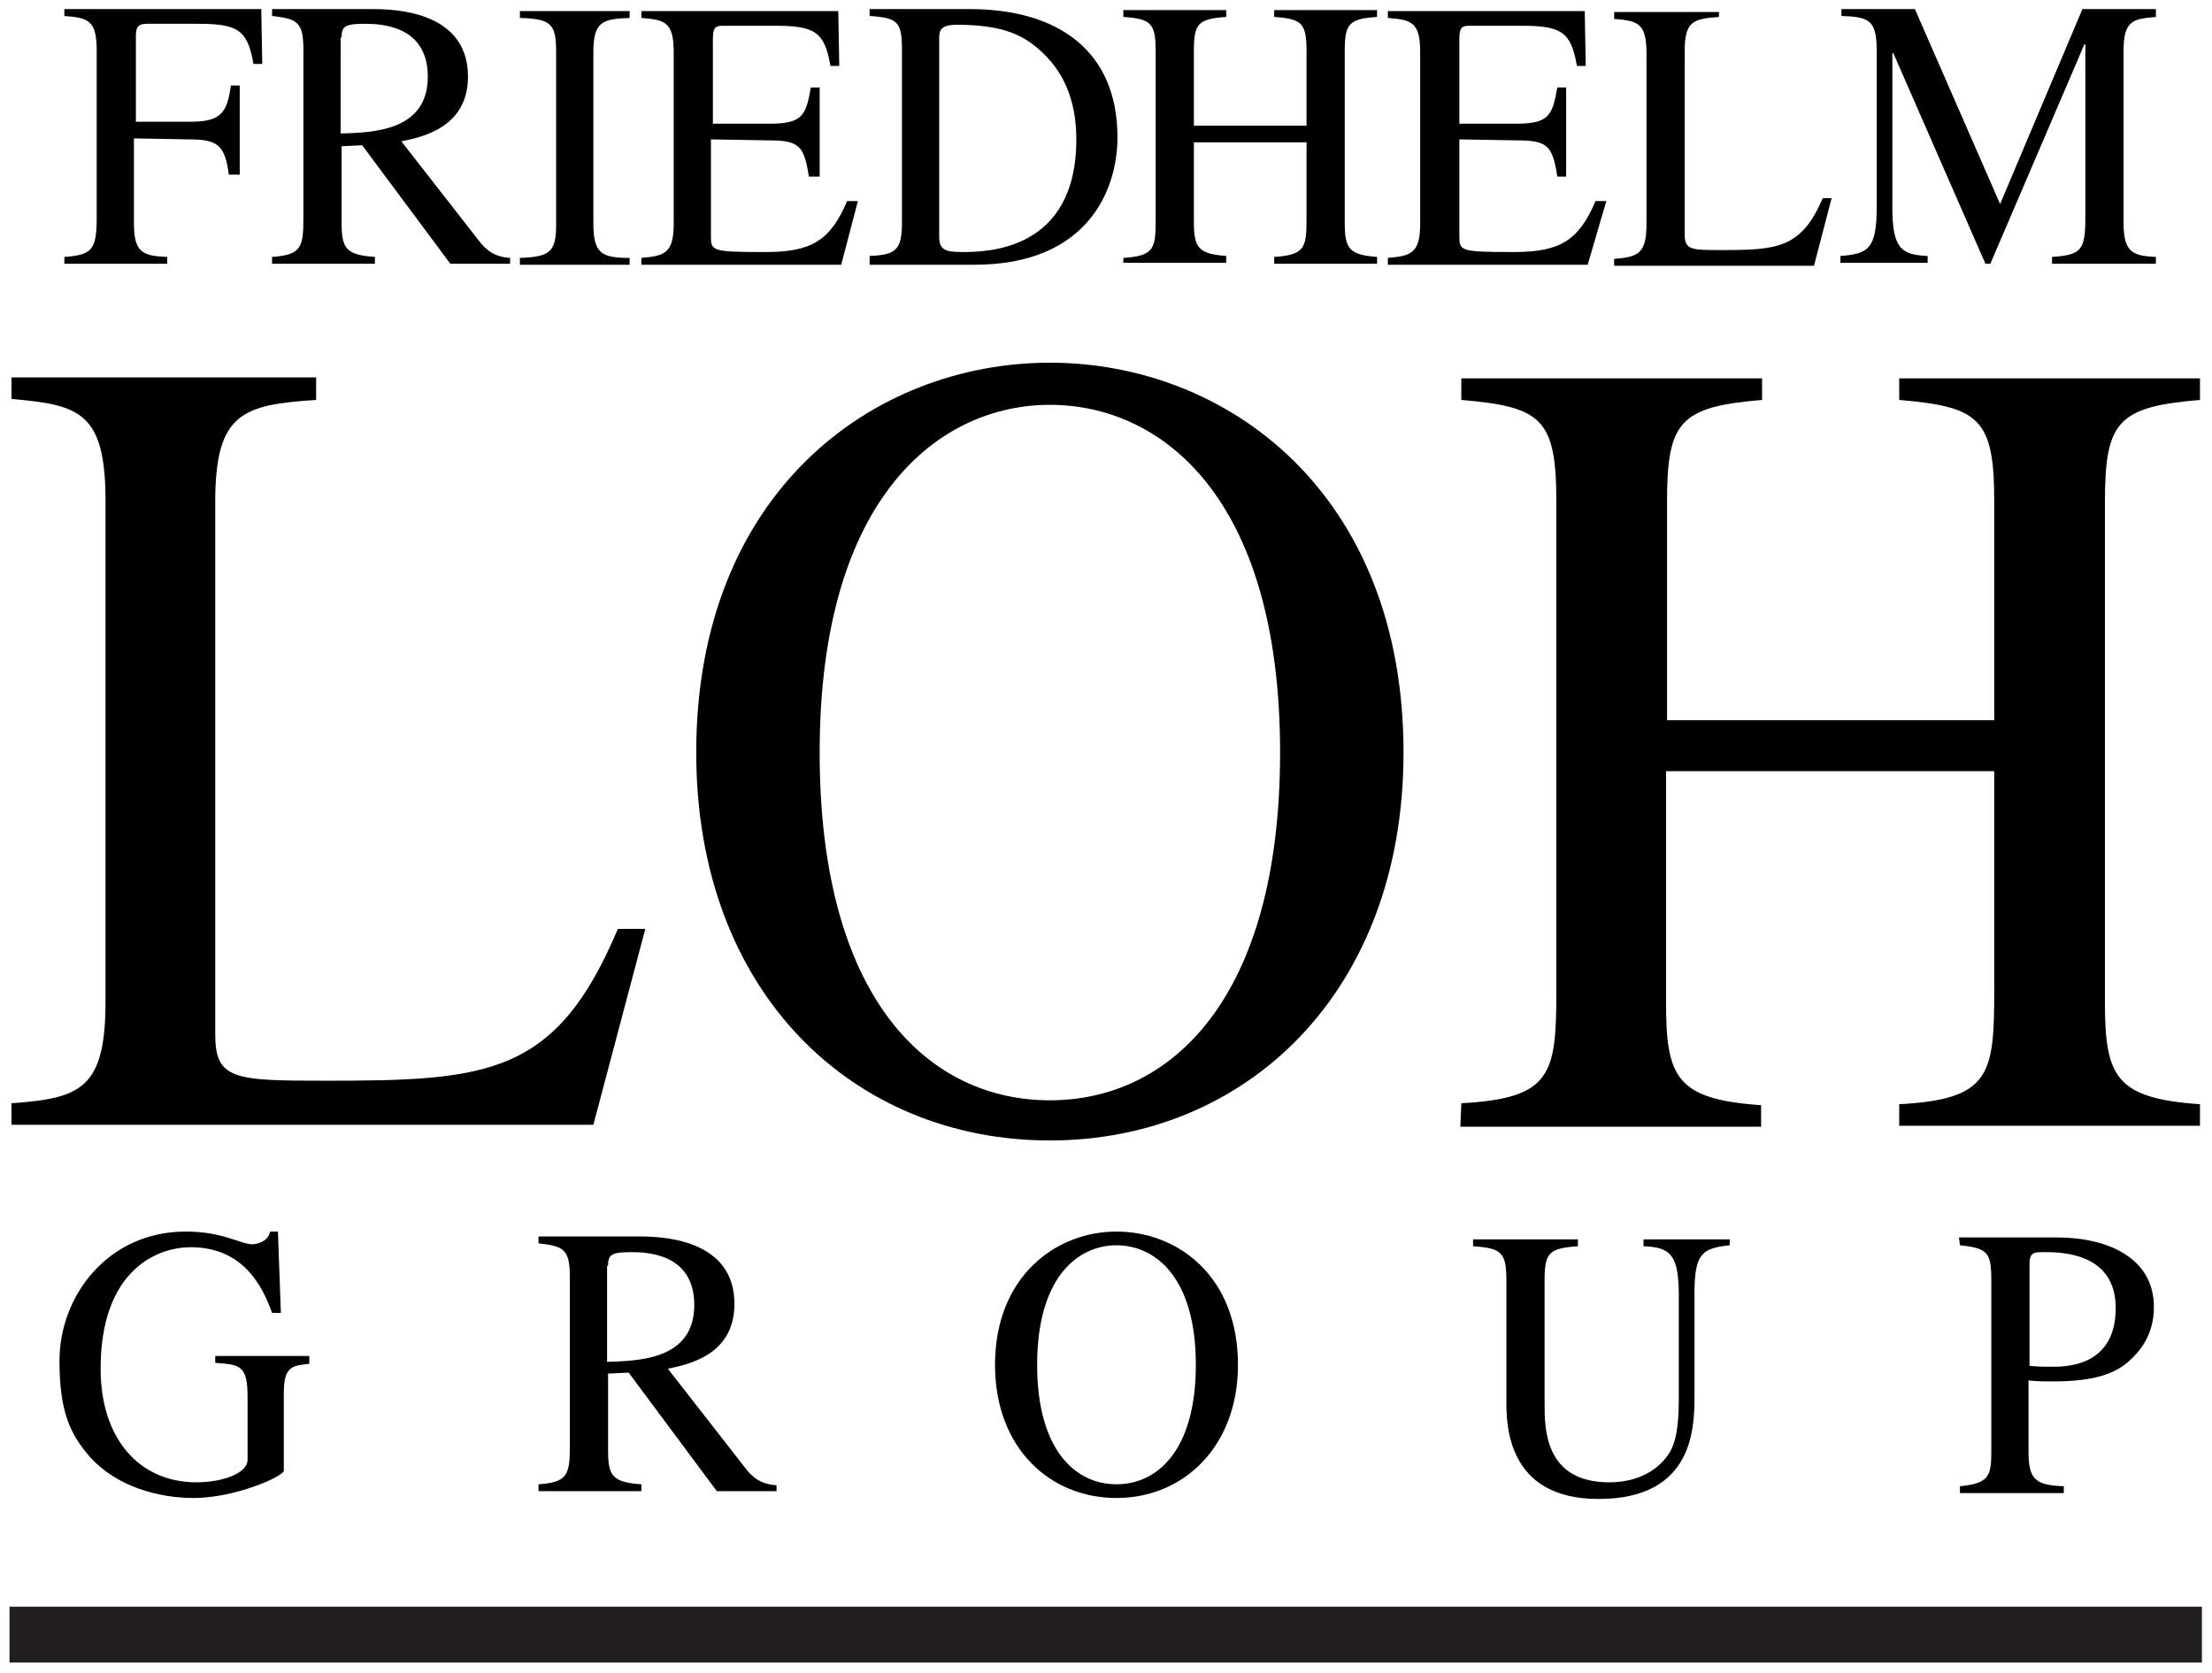
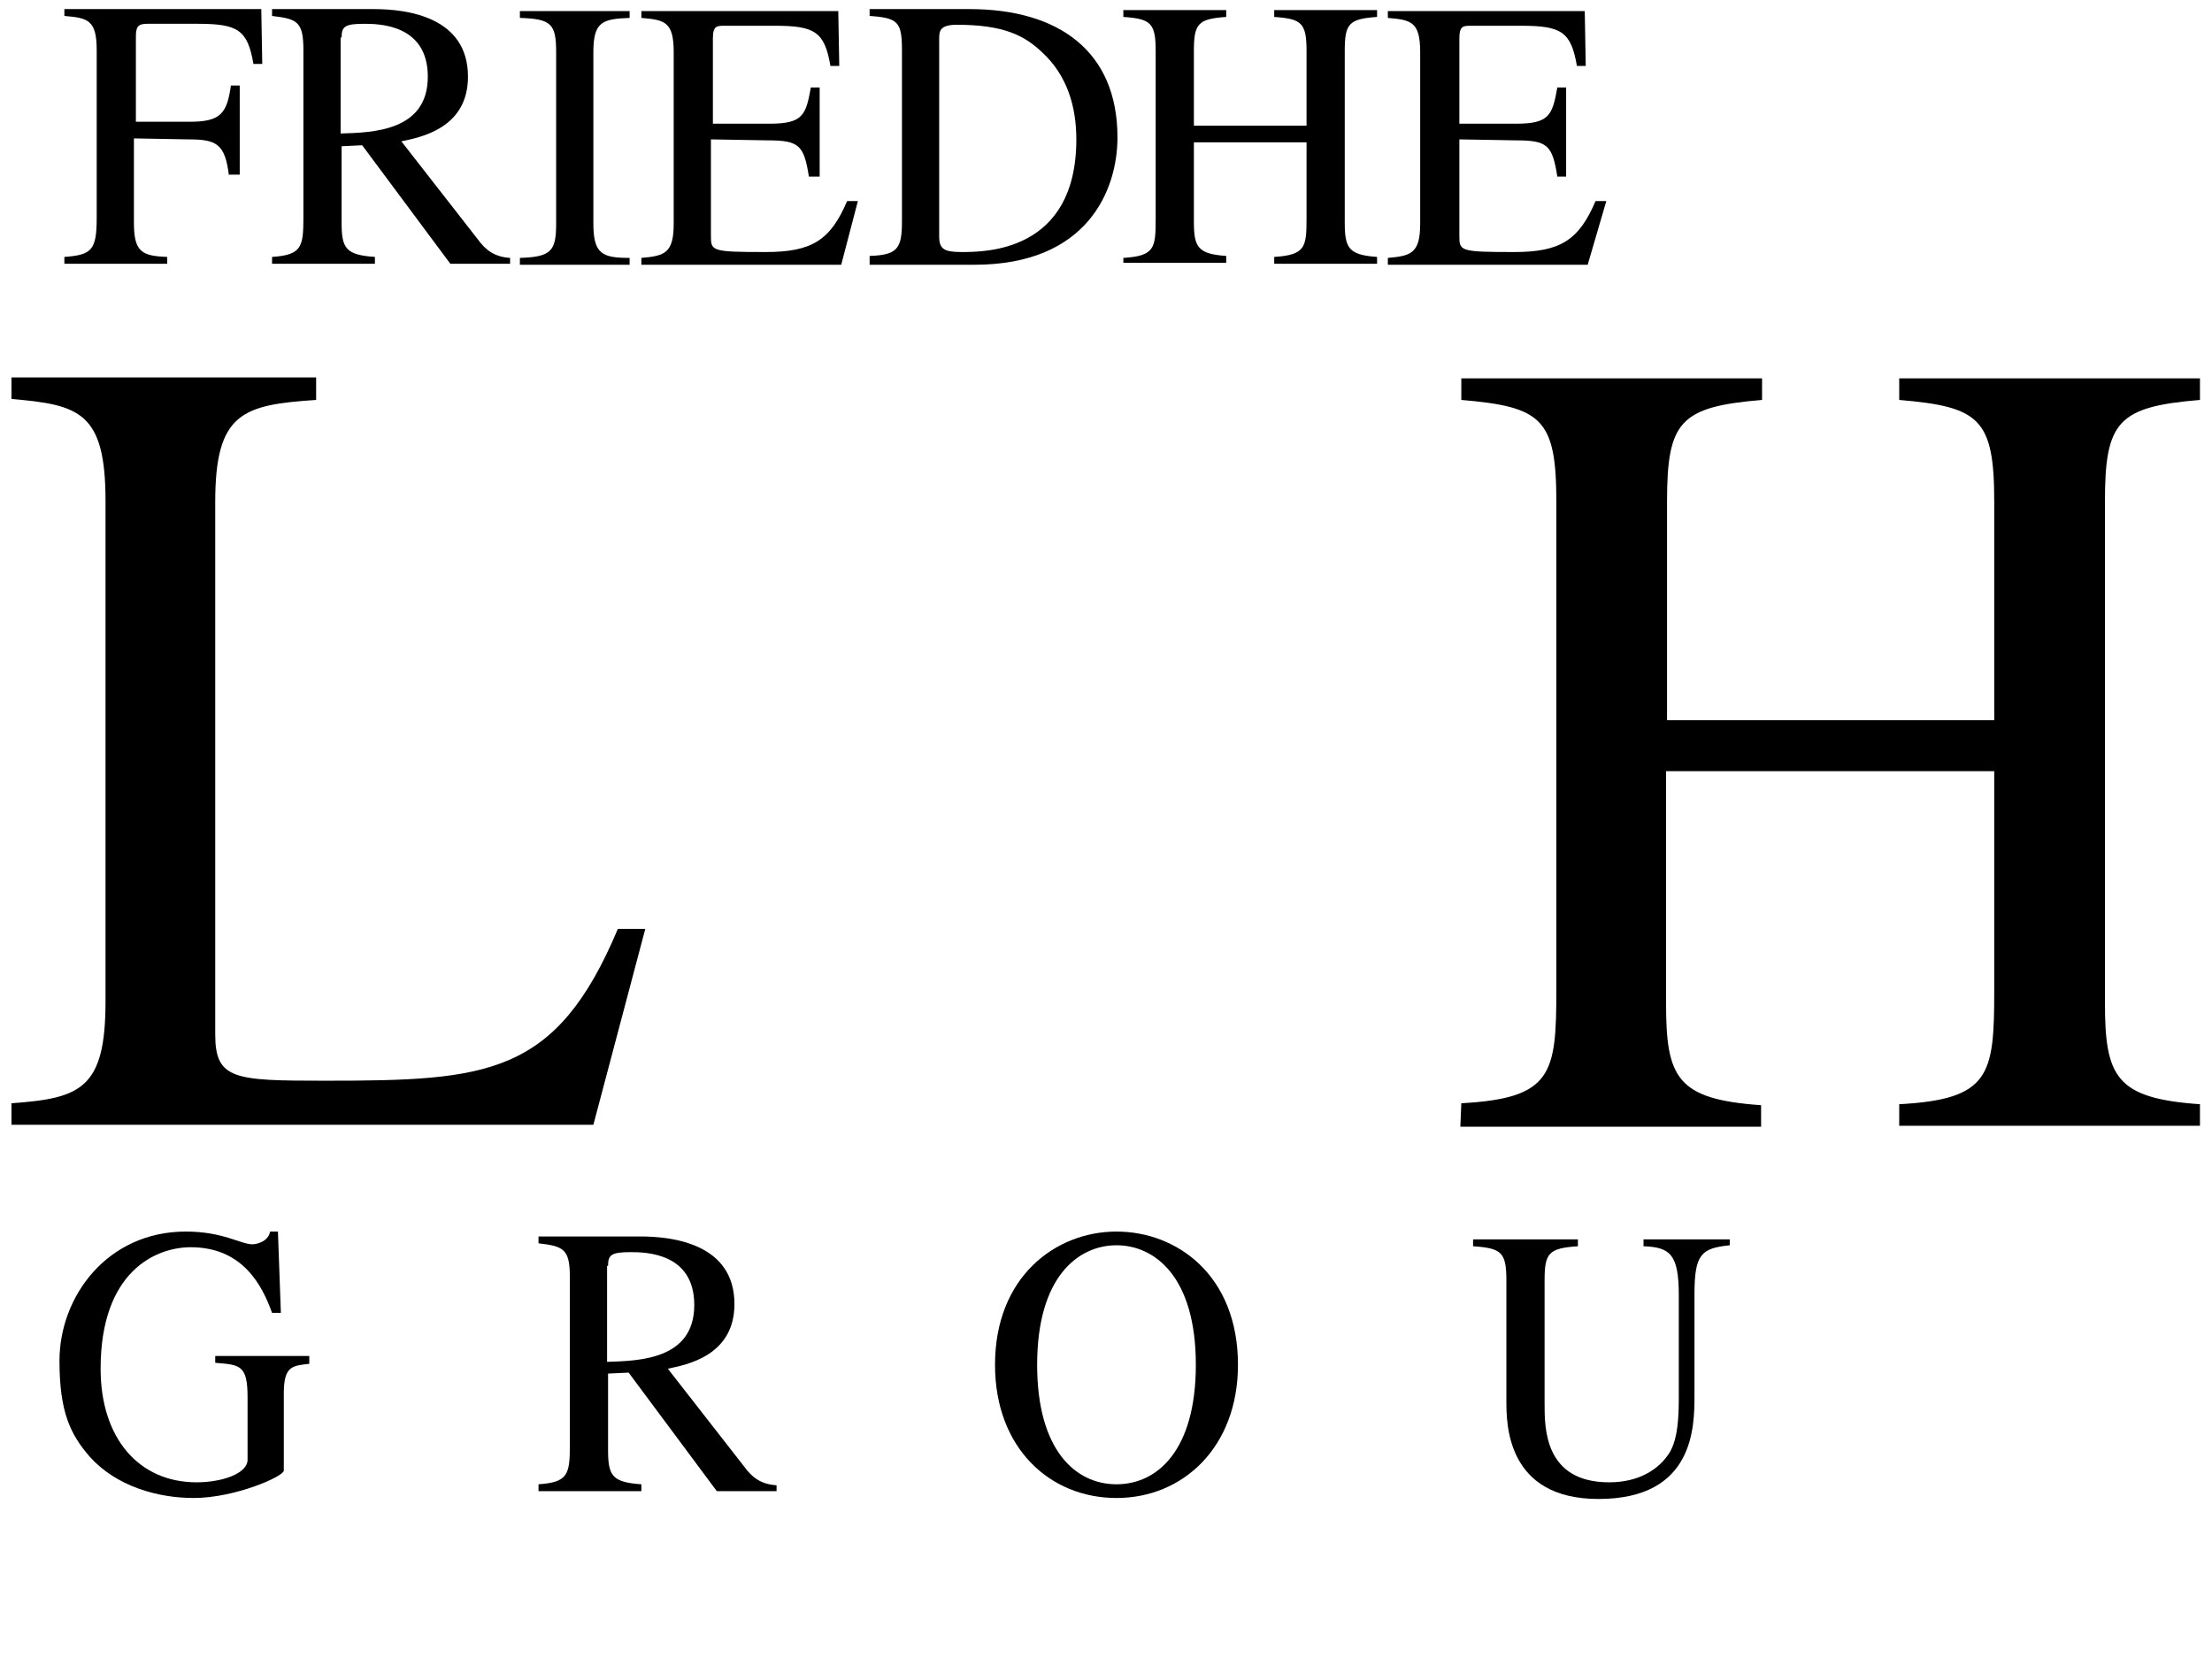
<svg xmlns="http://www.w3.org/2000/svg" xmlns:ns1="http://www.inkscape.org/namespaces/inkscape" xmlns:ns2="http://sodipodi.sourceforge.net/DTD/sodipodi-0.dtd" version="1.1" id="svg3193" ns1:version="0.48.1 " ns2:docname="Neues Dokument 3" x="0px" y="0px" viewBox="0 0 225.8 170.8" style="enable-background:new 0 0 225.8 170.8;" xml:space="preserve">
  <style type="text/css">
	.st0{fill:#231F20;}
</style>
  <g id="layer1" transform="translate(-96.429,-309.071)" ns1:groupmode="layer" ns1:label="Ebene 1">
    <path id="path154" ns1:connector-curvature="0" d="M128.7,349.9c-7.5,0.5-10.3,1.3-10.3,10.4v54.4c0,4.6,2,4.7,11.2,4.7   c16.6,0,23.6-0.5,29.9-15.5h2.8l-5.3,20H97.6v-2.2c7.1-0.5,9.6-1.5,9.6-10.4v-51.1c0-9.1-2.7-9.8-9.6-10.4v-2.2h31.1V349.9   L128.7,349.9z" />
-     <path id="path156" ns1:connector-curvature="0" d="M203.6,421.4c-12.3,0-23.5-10.2-23.5-35.5c0-26.2,12.3-35.5,23.5-35.5   c11.3,0,23.5,9.3,23.5,35.5C227.1,411.1,215.9,421.4,203.6,421.4z M203.6,425.5c20,0,36.1-15.1,36.1-39.6c0-26.5-18-39.8-36.1-39.8   c-18.1,0-36.1,13.3-36.1,39.8C167.5,410.5,183.6,425.5,203.6,425.5z" />
    <path id="path158" ns1:connector-curvature="0" d="M245.6,421.7c9.3-0.5,9.7-3,9.7-11.6v-49.8c0-8.5-1.5-9.7-9.7-10.4v-2.2   h30.7v2.2c-8.4,0.7-9.7,2.2-9.7,10.4v22.3H300v-22.3c0-8.5-1.5-9.7-9.7-10.4v-2.2H321v2.2c-8.4,0.7-9.7,2.2-9.7,10.4v51.1   c0,7.6,1.1,9.8,9.7,10.4v2.2h-30.7v-2.2c9.3-0.5,9.7-3,9.7-11.6v-22.4h-33.5v23.7c0,7.6,1.1,9.8,9.7,10.4v2.2h-30.7L245.6,421.7   L245.6,421.7z" />
    <path id="path160" ns1:connector-curvature="0" d="M128,448.3c-1.7,0.2-2.6,0.2-2.6,3v7.9c0,0.6-5,2.8-9.2,2.8   c-3.7,0-7.9-1.2-10.6-4.2c-2-2.3-3.1-4.6-3.1-9.8c0-6.6,4.9-13.2,12.9-13.2c3.8,0,5.6,1.3,6.8,1.3c0.3,0,1.6-0.2,1.8-1.3h0.8   l0.3,8.3h-0.9c-1-2.8-3-6.7-8.3-6.7c-3.6,0-9.2,2.5-9.2,12.4c0,7.1,3.9,11.6,9.8,11.6c2.6,0,5.2-0.9,5.2-2.3v-6.4   c0-3.3-0.8-3.3-3.3-3.5v-0.7h9.6L128,448.3L128,448.3z" />
    <path id="path162" ns1:connector-curvature="0" d="M158.5,438.3c0-1.1,0.3-1.4,2.3-1.4c1.6,0,6.5,0.1,6.5,5.4   c0,5.6-5.7,5.7-8.9,5.8V438.3z M175.7,460.7c-1.6-0.1-2.5-0.8-3.3-1.9l-7.8-10c1.9-0.4,6.8-1.3,6.8-6.6c0-6.1-6.2-6.9-9.6-6.9   h-10.4v0.7c2.6,0.3,3.2,0.6,3.2,3.5v17.1c0,3-0.2,3.8-3.2,4v0.7h10.5v-0.7c-3-0.2-3.4-0.9-3.4-3.5v-7.8l2.1-0.1l9,12.1h6.1   L175.7,460.7L175.7,460.7z" />
    <path id="path164" ns1:connector-curvature="0" d="M210.4,460.6c-4.2,0-8.1-3.5-8.1-12.2c0-9,4.2-12.2,8.1-12.2   c3.9,0,8.1,3.2,8.1,12.2C218.5,457.1,214.6,460.6,210.4,460.6z M210.4,462c6.8,0,12.4-5.2,12.4-13.6c0-9.1-6.2-13.6-12.4-13.6   c-6.2,0-12.4,4.6-12.4,13.6C198,456.9,203.6,462,210.4,462z" />
    <path id="path166" ns1:connector-curvature="0" d="M273,436.2c-2.9,0.3-3.6,0.9-3.6,5v10.3c0,3.2,0,10.6-9.8,10.6   c-9.4,0-9.4-7.7-9.4-10v-12.3c0-2.9-0.5-3.3-3.4-3.5v-0.7h10.7v0.7c-3,0.2-3.4,0.7-3.4,3.5v12.6c0,2.5,0,8,6.6,8   c3,0,5.1-1.3,6.2-3.1c0.5-0.9,0.9-2.2,0.9-5.4v-10.6c0-4.2-0.9-4.9-3.6-5v-0.7h8.8V436.2z" />
-     <path id="path168" ns1:connector-curvature="0" d="M303.6,438.2c0-1.3,0.4-1.3,1.6-1.3c1.7,0,7.2,0.1,7.2,5.7c0,6-5.1,6-6.5,6   c-0.8,0-1.6,0-2.3-0.1V438.2z M296.5,436.2c2.8,0.3,3.2,0.7,3.2,3.5v17.1c0,2.8,0,3.7-3.2,4v0.7h10.6v-0.7   c-2.9-0.1-3.6-0.7-3.6-3.5V450c0.9,0.1,1.6,0.1,2.5,0.1c4,0,6.4-0.7,8-2.3c0.6-0.6,2.3-2.2,2.3-5.3c0-5-4.7-7.1-9.9-7.1h-10   L296.5,436.2L296.5,436.2z" />
    <path id="path170" ns1:connector-curvature="0" d="M119.8,327c-0.4-3.3-1.3-3.7-4.2-3.7l-5.5-0.1v8.6c0,3,0.8,3.4,3.4,3.5v0.7   H103v-0.7c2.8-0.2,3.3-0.7,3.3-4v-17.1c0-3.1-0.9-3.3-3.3-3.5v-0.7h20.1l0.1,5.6h-0.9c-0.6-3.5-1.6-4.1-5.7-4.1h-5.1   c-0.9,0-1.2,0.2-1.2,1.3v8.7h5.5c3.1,0,3.8-0.8,4.2-3.7h0.9v9.1H119.8z" />
    <path id="path172" ns1:connector-curvature="0" d="M131.3,312.9c0-1.1,0.3-1.4,2.3-1.4c1.6,0,6.5,0.1,6.5,5.4   c0,5.6-5.7,5.7-8.9,5.8V312.9L131.3,312.9z M148.5,335.4c-1.6-0.1-2.5-0.8-3.3-1.9l-7.8-10c1.9-0.4,6.8-1.3,6.8-6.6   c0-6.1-6.2-6.9-9.6-6.9h-10.4v0.7c2.6,0.3,3.2,0.6,3.2,3.5v17.1c0,3-0.2,3.8-3.2,4v0.7h10.5v-0.7c-3-0.2-3.4-0.9-3.4-3.5v-7.8   l2.1-0.1l9,12.1h6.1V335.4L148.5,335.4z" />
    <path id="path174" ns1:connector-curvature="0" d="M149.5,335.4c3.2-0.1,3.7-0.7,3.7-3.5v-17.5c0-2.9-0.5-3.4-3.7-3.5v-0.7   h11.2v0.7c-2.8,0.1-3.7,0.4-3.7,3.5v17.5c0,3.1,0.9,3.5,3.7,3.5v0.7h-11.2V335.4L149.5,335.4z" />
    <path id="path176" ns1:connector-curvature="0" d="M182.3,336.1h-20.4v-0.7c2.4-0.2,3.3-0.5,3.3-3.5v-17.5   c0-3.1-0.9-3.3-3.3-3.5v-0.7H182l0.1,5.6h-0.9c-0.6-3.5-1.6-4.1-5.7-4.1h-5.1c-0.8,0-1.2,0-1.2,1.3v8.7h5.8c3.4,0,3.7-0.9,4.2-3.7   h0.9v9.1H179c-0.5-3.2-1-3.7-4.2-3.7l-5.8-0.1v9.8c0,1.6,0,1.7,5.6,1.7c4.7,0,6.6-1.2,8.3-5.2h1.1L182.3,336.1L182.3,336.1z" />
    <path id="path178" ns1:connector-curvature="0" d="M192.3,313.1c0-0.8,0-1.5,1.8-1.5c4.8,0,6.9,1.1,8.7,2.8   c2.6,2.4,3.5,5.6,3.5,8.9c0,11.5-9.3,11.5-11.7,11.5c-1.8,0-2.3-0.3-2.3-1.6V313.1L192.3,313.1z M185.2,336.1h10.7   c11.6,0,14.6-7.7,14.6-13c0-8.8-6-13.1-15.1-13.1h-10.2v0.7c2.9,0.2,3.3,0.6,3.3,3.5v17.5c0,2.8-0.5,3.4-3.3,3.5L185.2,336.1   L185.2,336.1z" />
    <path id="path180" ns1:connector-curvature="0" d="M211.1,335.4c3.2-0.2,3.3-1,3.3-4v-17.1c0-2.9-0.5-3.3-3.3-3.5v-0.7h10.5   v0.7c-2.9,0.2-3.3,0.7-3.3,3.5v7.6h11.5v-7.6c0-2.9-0.5-3.3-3.3-3.5v-0.7h10.5v0.7c-2.9,0.2-3.3,0.7-3.3,3.5v17.5   c0,2.6,0.4,3.3,3.3,3.5v0.7h-10.5v-0.7c3.2-0.2,3.3-1,3.3-4v-7.7h-11.5v8.1c0,2.6,0.4,3.3,3.3,3.5v0.7h-10.5V335.4L211.1,335.4z" />
    <path id="path182" ns1:connector-curvature="0" d="M258.5,336.1h-20.4v-0.7c2.4-0.2,3.3-0.5,3.3-3.5v-17.5   c0-3.1-0.9-3.3-3.3-3.5v-0.7h20.1l0.1,5.6h-0.9c-0.6-3.5-1.6-4.1-5.7-4.1h-5.1c-0.8,0-1.2,0-1.2,1.3v8.7h5.8c3.4,0,3.7-0.9,4.2-3.7   h0.9v9.1h-0.9c-0.5-3.2-1-3.7-4.2-3.7l-5.8-0.1v9.8c0,1.6,0,1.7,5.6,1.7c4.7,0,6.6-1.2,8.3-5.2h1.1L258.5,336.1L258.5,336.1z" />
-     <path id="path184" ns1:connector-curvature="0" d="M271.9,310.8c-2.6,0.2-3.5,0.4-3.5,3.5V333c0,1.6,0.7,1.6,3.8,1.6   c5.7,0,8.1-0.2,10.3-5.3h0.9l-1.8,6.9h-20.4v-0.7c2.4-0.2,3.3-0.5,3.3-3.5v-17.5c0-3.1-0.9-3.3-3.3-3.5v-0.7h10.7L271.9,310.8   L271.9,310.8z" />
-     <path id="path186" ns1:connector-curvature="0" d="M316.5,310.8c-2.4,0.2-3.3,0.4-3.3,3.5v17.5c0,3,0.9,3.4,3.3,3.5v0.7h-10.6   v-0.7c3-0.2,3.4-0.7,3.4-4v-17.7h-0.1l-9.6,22.4h-0.5l-9.4-21.5h-0.1v15.7c0,4.1,0.8,4.9,3.6,5v0.7h-8.9v-0.7   c2.9-0.2,3.7-0.8,3.7-5v-16c0-3.1-0.8-3.4-3.6-3.5v-0.7h7.5l8.7,19.9l8.4-19.9h7.5V310.8z" />
-     <path id="path188" ns1:connector-curvature="0" class="st0" d="M321.2,478.8H97.4v-5.7h223.8V478.8z" />
  </g>
</svg>